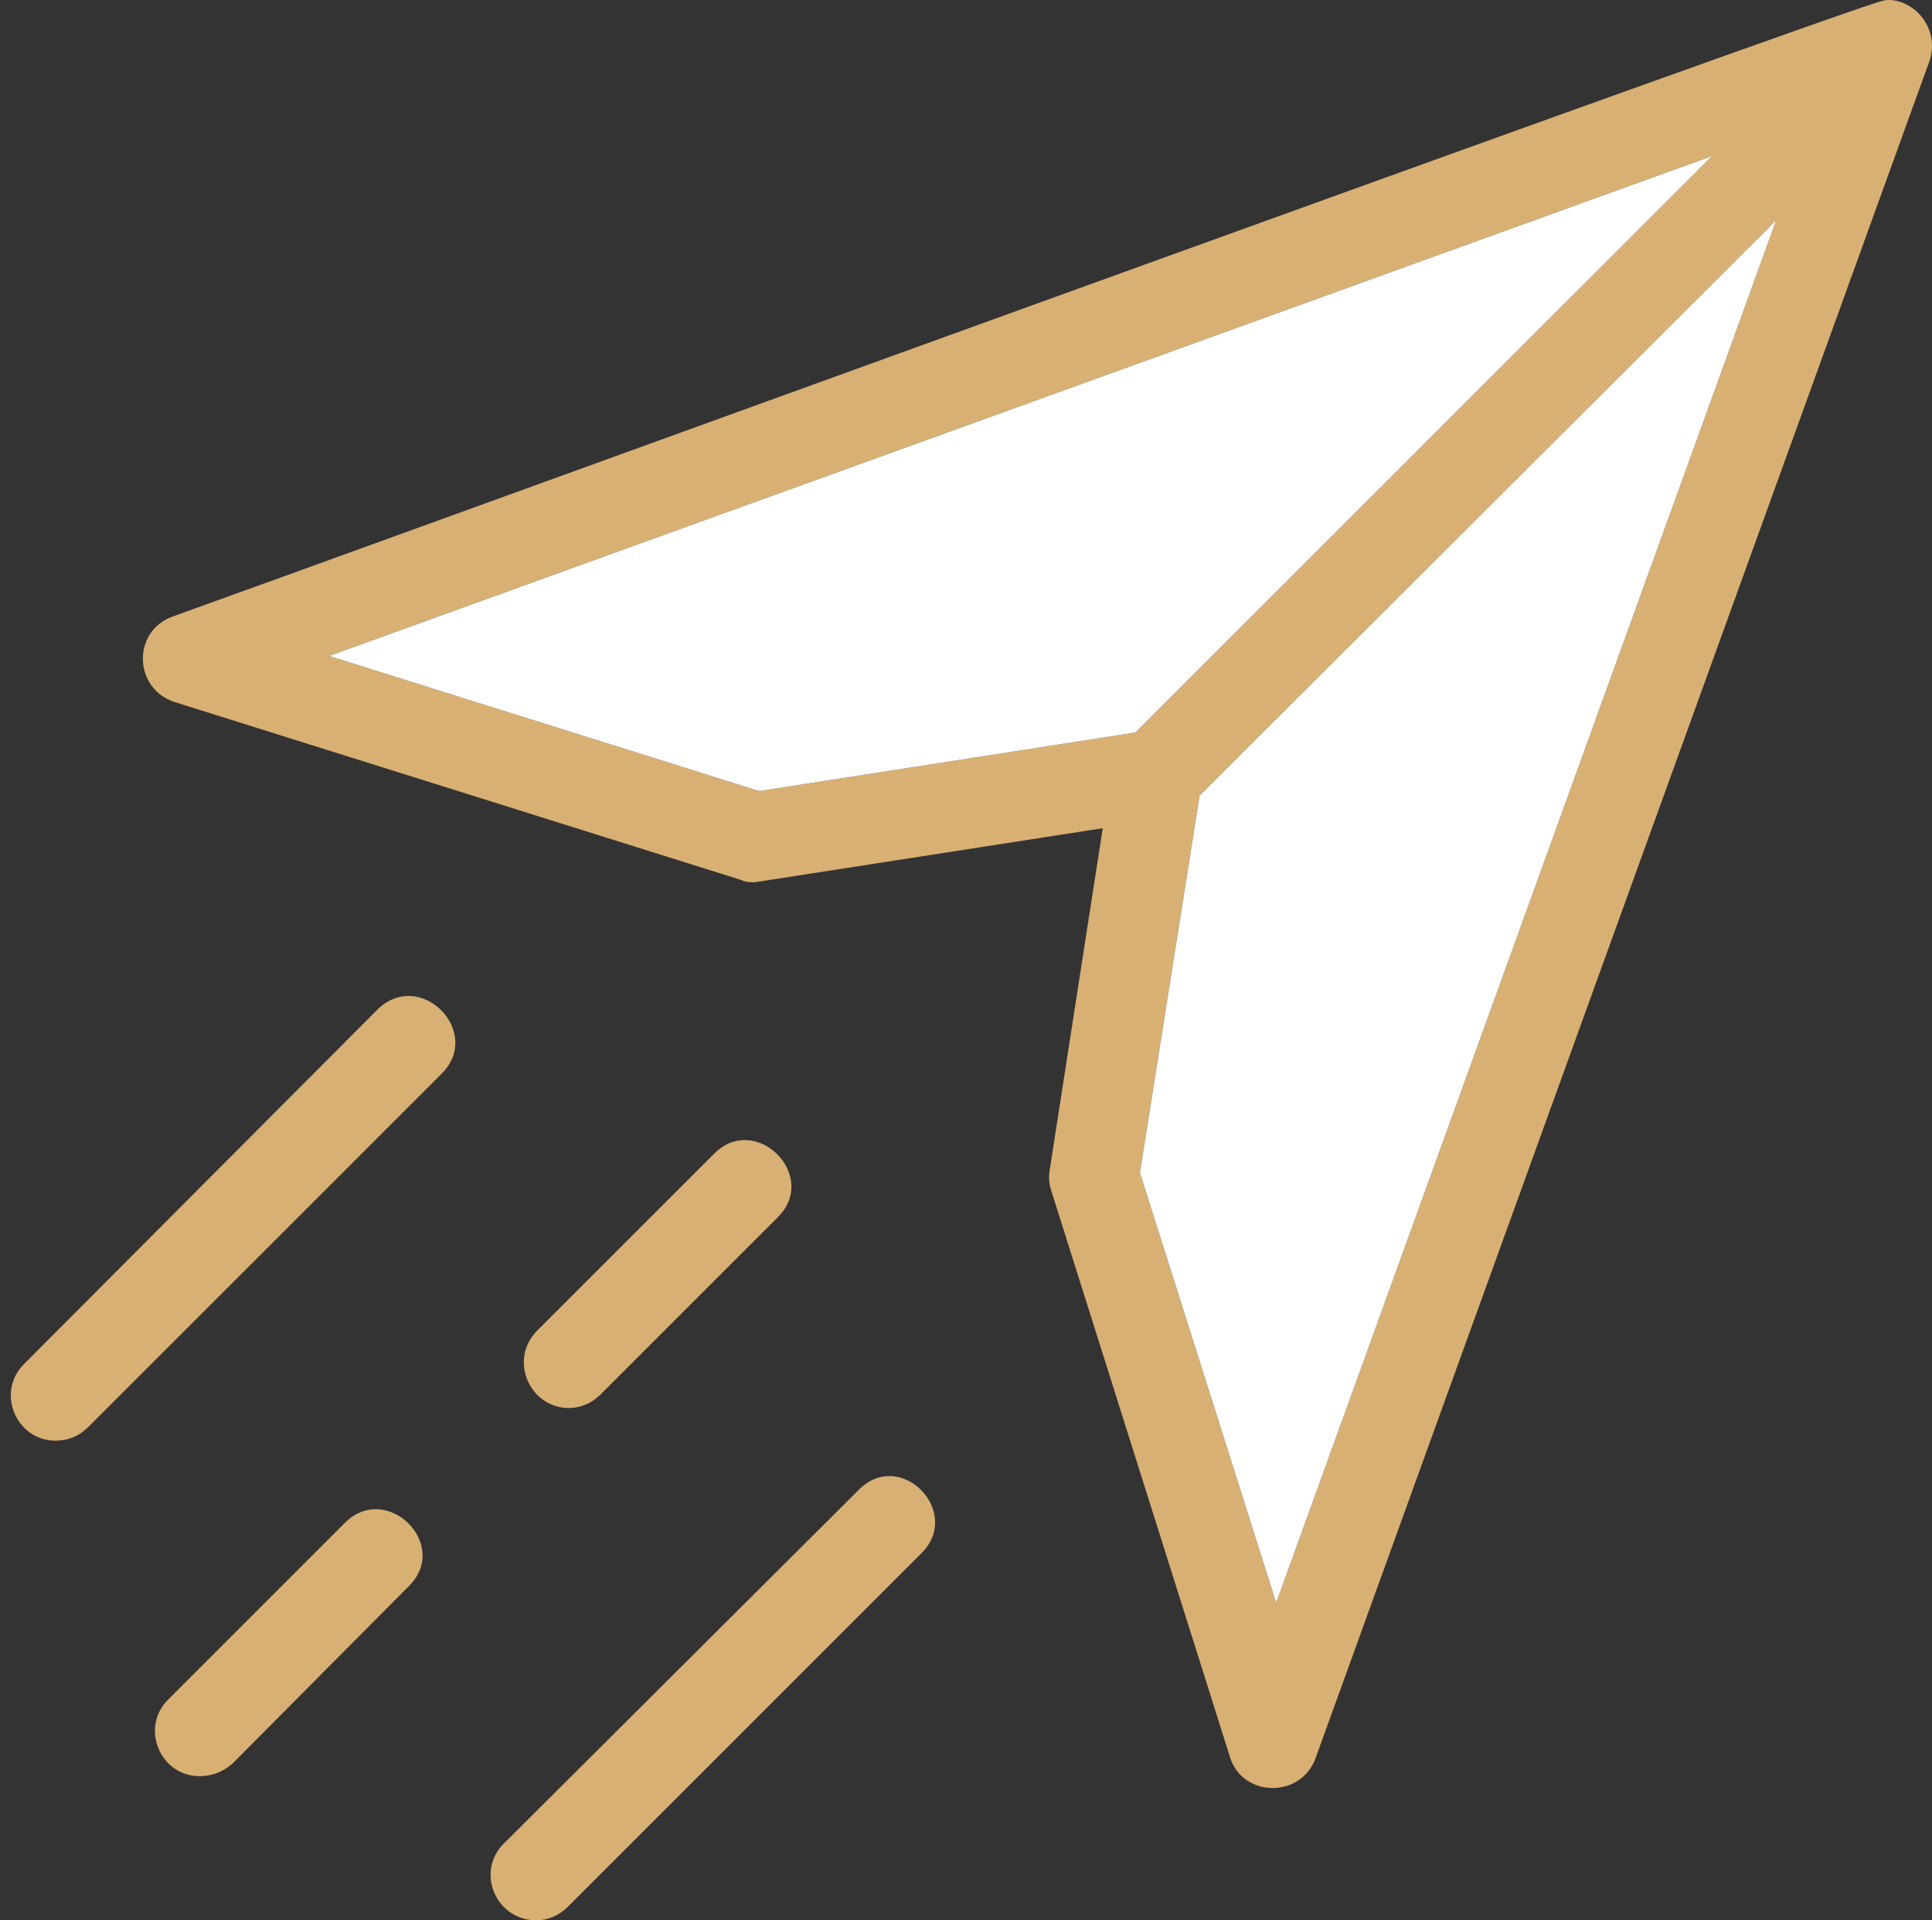
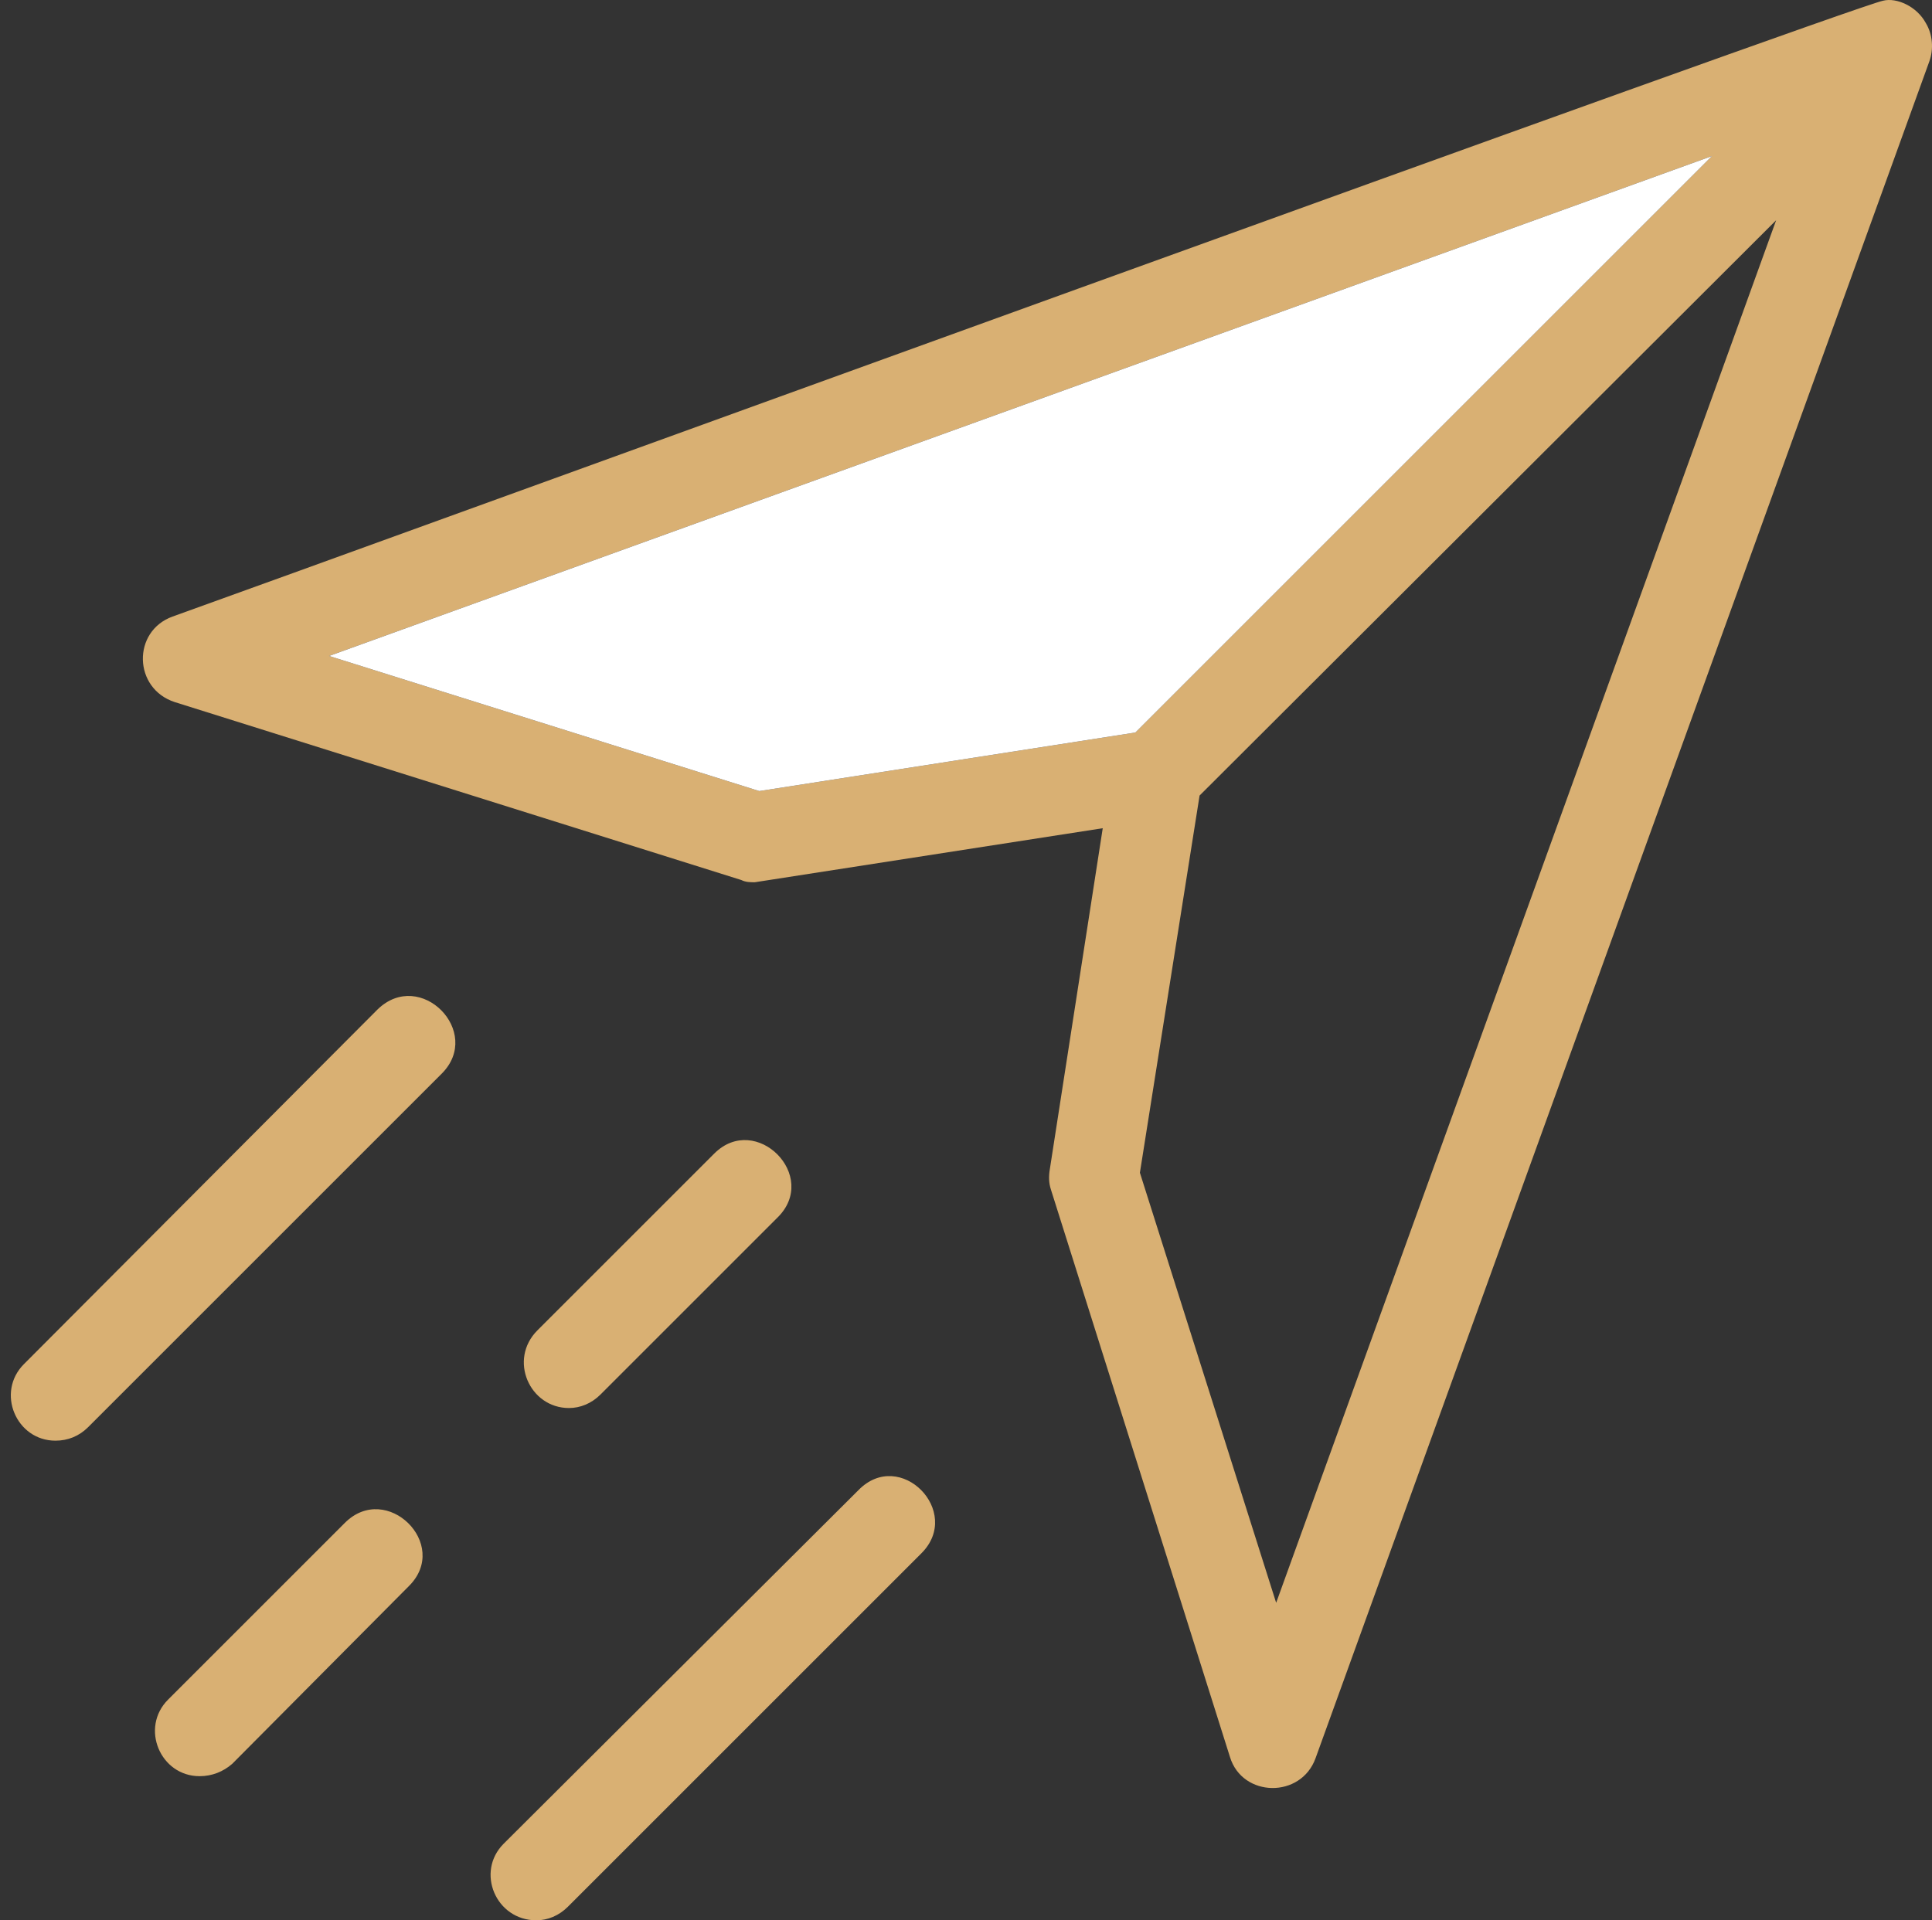
<svg xmlns="http://www.w3.org/2000/svg" width="171" height="170" viewBox="0 0 171 170" fill="none">
  <rect x="0" y="0" width="171" height="170" fill="#333333" stroke="none" />
  <path fill-rule="evenodd" clip-rule="evenodd" d="M108.865 155.548L93.018 105.314C92.818 104.716 92.818 104.118 92.918 103.52L97.603 73.32L66.805 78.104C66.406 78.104 66.007 78.104 65.608 77.905L15.474 62.157C11.787 60.961 11.687 55.878 15.275 54.582C30.026 49.299 163.983 0.561 166.674 0.062C167.87 -0.237 169.664 0.561 170.462 2.056C171.06 3.052 171.159 4.348 170.761 5.444L116.44 155.647C115.145 159.236 109.962 159.136 108.865 155.548ZM50.359 124.65C46.87 124.65 44.977 120.364 47.568 117.773L63.216 102.125C66.904 98.437 72.585 104.118 68.798 107.806L53.15 123.454C52.352 124.251 51.356 124.65 50.359 124.65ZM17.667 157.242C14.179 157.242 12.384 152.956 14.876 150.465L30.524 134.816C34.212 131.129 39.894 136.71 36.206 140.398L20.557 156.146C19.76 156.844 18.763 157.242 17.667 157.242ZM4.909 127.54C1.421 127.54 -0.373 123.255 2.118 120.763L33.415 89.367C37.202 85.679 42.784 91.36 39.096 95.048L7.8 126.344C7.002 127.142 6.006 127.54 4.909 127.54ZM47.468 170C43.88 170 42.086 165.714 44.578 163.222L75.974 131.926C79.662 128.138 85.243 133.82 81.556 137.507L50.259 168.804C49.462 169.601 48.465 170 47.468 170ZM100.493 64.848L151.524 13.817L29.129 58.07L67.203 70.031L100.493 64.848ZM157.205 19.498L106.174 70.429L100.892 103.819L112.952 141.893L157.205 19.498Z" fill="#D9B073" />
  <path fill-rule="evenodd" clip-rule="evenodd" d="M67.203 70.031L100.493 64.848L151.524 13.817L29.129 58.071L67.203 70.031Z" fill="white" />
-   <path fill-rule="evenodd" clip-rule="evenodd" d="M157.206 19.498L106.175 70.43L100.893 103.819L112.953 141.893L157.206 19.498Z" fill="white" />
</svg>